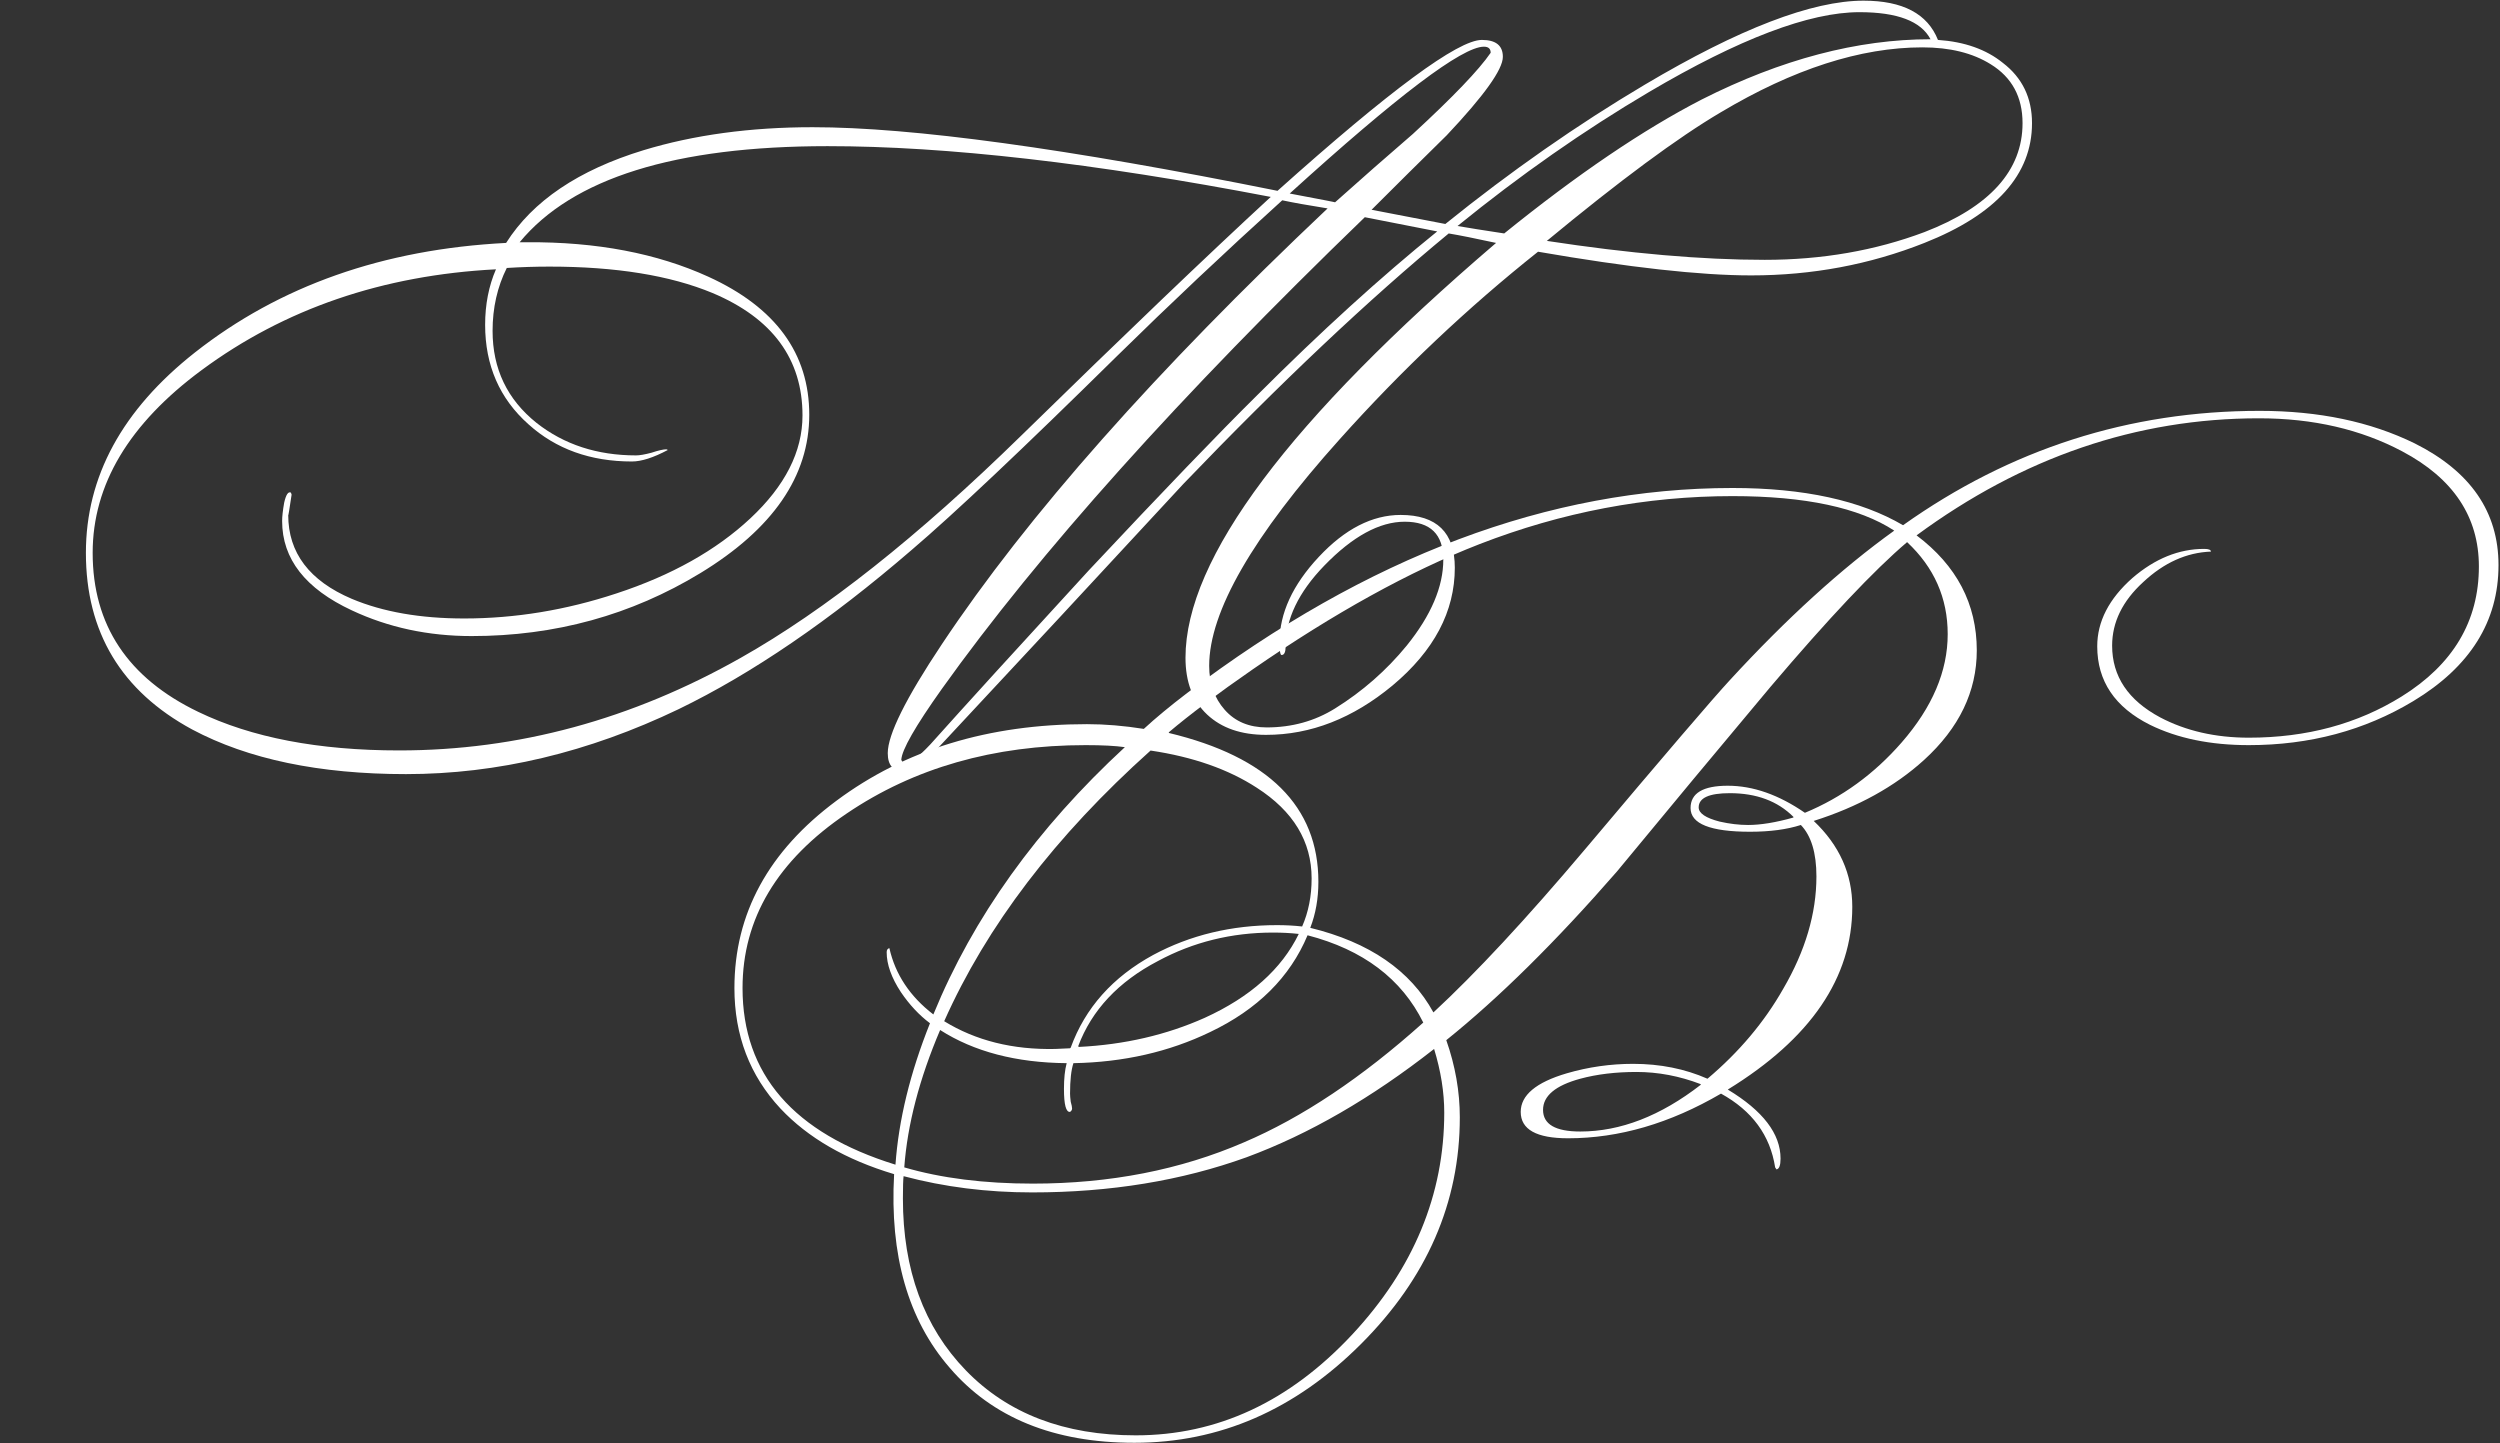
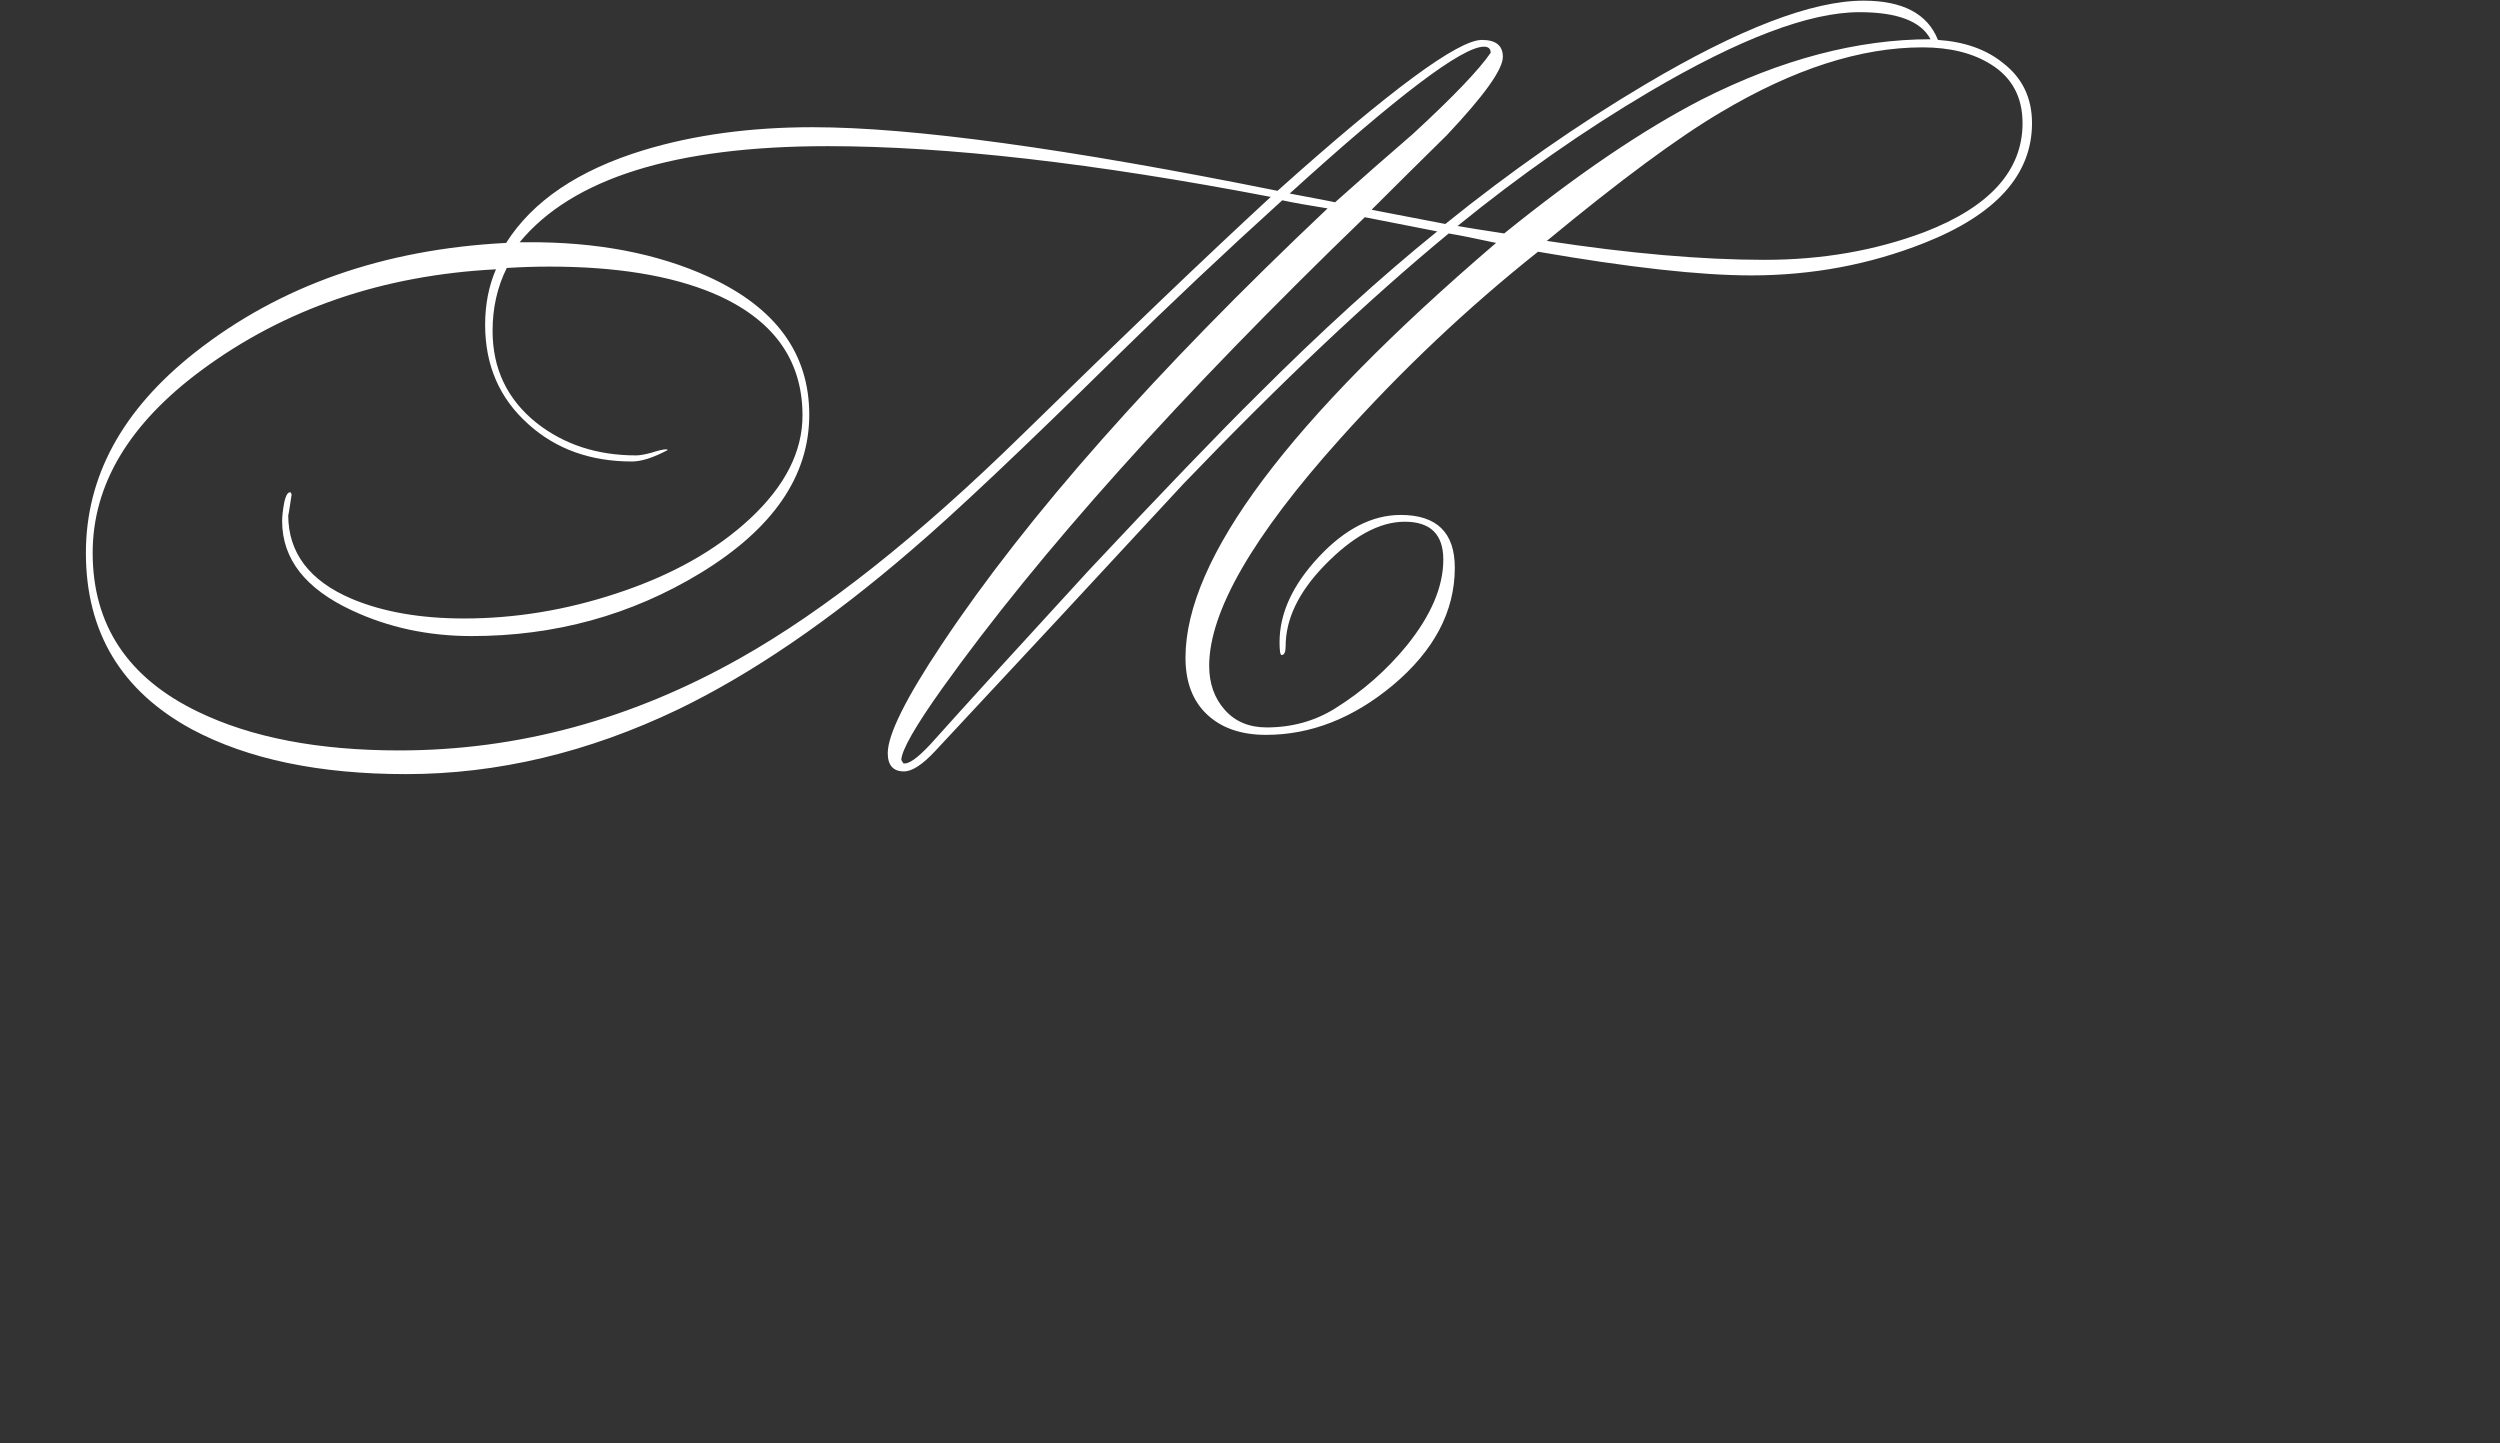
<svg xmlns="http://www.w3.org/2000/svg" width="1455" height="840" viewBox="0 0 1455 840" fill="none">
  <rect x="0" y="0" width="1455" height="840" fill="#333333" stroke="none" />
  <path d="M1182.63 71.674C1182.63 101.605 1161.76 124.84 1120.01 141.381C1088.24 153.983 1054.64 160.285 1019.19 160.285C989.525 160.285 948.173 155.69 895.138 146.501C854.181 179.057 815.717 215.42 779.748 255.59C729.076 312.038 703.74 356.015 703.74 387.521C703.74 397.761 706.759 406.293 712.798 413.12C718.837 419.946 726.976 423.359 737.215 423.359C751.918 423.359 765.176 419.683 776.991 412.332C793.007 402.355 806.922 390.147 818.737 375.706C832.914 358.116 840.003 341.444 840.003 325.691C840.003 310.988 832.52 303.637 817.555 303.637C802.852 303.637 787.231 312.169 770.69 329.235C755.725 344.726 748.242 360.347 748.242 376.1C748.242 379.513 747.454 381.22 745.879 381.22C745.091 381.22 744.698 378.726 744.698 373.737C744.698 356.934 752.312 340.394 767.539 324.115C782.767 307.837 798.652 299.698 815.192 299.698C836.196 299.698 846.698 309.938 846.698 330.417C846.698 355.884 834.621 378.726 810.466 398.942C787.362 418.108 762.814 427.691 736.821 427.691C722.381 427.691 710.96 423.753 702.558 415.876C694.157 408 689.956 396.973 689.956 382.795C689.956 325.034 750.211 244.563 870.721 141.381C858.644 138.756 849.455 136.918 843.154 135.868C796.682 174.2 745.223 222.771 688.775 281.582C640.728 333.567 592.55 385.421 544.241 437.143C536.89 445.019 530.851 448.958 526.125 448.958C519.824 448.958 516.673 445.413 516.673 438.324C516.673 427.56 527.175 406.425 548.179 374.919C597.801 300.355 672.628 215.814 772.659 121.296C761.107 119.458 752.312 117.883 746.273 116.57C712.667 147.026 680.636 177.219 650.18 207.15C595.307 261.235 555.4 298.911 530.457 320.177C482.936 361.135 437.777 391.984 394.982 412.726C342.472 437.931 289.568 450.533 236.271 450.533C185.861 450.533 144.378 441.869 111.822 424.541C70.602 402.224 49.992 367.961 49.992 321.753C49.992 277.382 71.127 238.524 113.398 205.181C162.757 166.323 223.143 145.057 294.557 141.381C310.047 116.964 336.696 98.979 374.503 87.427C403.908 78.501 436.727 74.037 472.959 74.037C530.72 74.037 620.906 86.377 743.516 111.057C808.891 52.508 848.536 23.234 862.451 23.234C870.59 23.234 874.66 26.516 874.66 33.079C874.66 40.431 863.764 55.659 841.972 78.763C827.269 93.203 812.698 107.643 798.258 122.084L841.185 130.354C879.254 99.636 917.98 72.593 957.363 49.226C1012.24 16.67 1054.64 0.392 1084.57 0.392C1107.41 0.392 1121.85 8.006 1127.89 23.234C1143.38 24.284 1155.98 28.747 1165.7 36.624C1176.99 45.288 1182.63 56.971 1182.63 71.674ZM1177.12 71.674C1177.12 56.446 1170.95 45.025 1158.61 37.411C1148.1 30.848 1134.85 27.566 1118.83 27.566C1082.86 27.566 1043.74 40.168 1001.47 65.373C976.529 80.076 942.791 105.018 900.258 140.2C948.305 147.551 990.575 151.227 1027.07 151.227C1060.41 151.227 1091.39 145.844 1120.01 135.08C1158.08 120.377 1177.12 99.242 1177.12 71.674ZM1123.56 22.84C1118.04 12.338 1104.26 7.087 1082.2 7.087C1053.06 7.087 1012.24 22.577 959.726 53.558C921.918 75.875 884.768 101.867 848.273 131.535C854.312 132.586 863.37 134.03 875.447 135.868C917.98 101.474 956.312 75.481 990.444 57.89C1036.65 34.523 1081.02 22.84 1123.56 22.84ZM867.571 30.716C867.571 28.354 866.258 27.172 863.633 27.172C851.03 27.172 813.354 55.659 750.605 112.632C768.721 116.045 777.516 117.752 776.991 117.752C791.957 104.362 807.053 91.103 822.281 77.975C845.648 56.446 860.744 40.693 867.571 30.716ZM836.459 134.686C808.366 129.173 794.319 126.416 794.319 126.416C686.674 230.385 604.628 321.884 548.179 400.911C532.689 422.703 524.812 436.487 524.55 442.263L525.731 444.232C528.619 445.019 533.87 441.344 541.484 433.205C561.701 410.625 592.419 376.888 633.639 331.992C676.96 285.783 709.647 251.783 731.701 229.991C768.721 192.972 803.64 161.204 836.459 134.686ZM739.578 114.601C636.921 94.91 550.936 85.064 481.623 85.064C392.881 85.064 333.151 103.705 302.433 140.987H306.765C347.198 140.725 382.379 147.42 412.31 161.072C451.43 178.926 470.99 205.706 470.99 241.412C470.99 277.119 449.855 307.837 407.584 333.567C367.414 357.984 323.043 370.193 274.472 370.193C249.267 370.193 226.031 365.204 204.765 355.228C177.722 342.625 164.201 325.297 164.201 303.243C164.201 300.617 164.595 297.073 165.382 292.61C166.433 287.884 167.745 285.915 169.321 286.702L169.714 287.884C168.402 296.81 167.745 300.749 167.745 299.698C167.745 321.753 180.085 338.031 204.765 348.533C222.881 356.146 244.672 359.953 270.14 359.953C299.808 359.953 329.344 355.096 358.75 345.382C390.781 334.88 416.773 320.308 436.727 301.667C456.943 282.764 467.052 262.81 467.052 241.806C467.052 208.988 449.592 185.227 414.673 170.524C389.993 160.285 358.356 155.165 319.761 155.165C311.622 155.165 303.352 155.427 294.95 155.953C289.437 166.98 286.68 179.188 286.68 192.578C286.68 214.632 295.213 232.486 312.279 246.138C328.294 258.741 347.592 265.042 370.171 265.042C372.271 265.042 375.291 264.517 379.229 263.467C383.167 262.154 386.055 261.497 387.893 261.497L388.681 261.891C380.279 266.355 373.321 268.586 367.808 268.586C343.653 268.586 323.568 261.366 307.553 246.926C290.75 231.961 282.348 212.663 282.348 189.034C282.348 177.219 284.448 166.455 288.649 156.74C222.749 160.153 165.645 179.713 117.336 215.42C75.065 246.663 53.93 282.108 53.93 321.753C53.93 363.76 74.409 394.61 115.367 414.301C146.347 429.267 185.336 436.749 232.332 436.749C301.383 436.749 367.677 418.765 431.214 382.795C480.048 355.228 534.396 312.169 594.257 253.621C654.118 195.072 702.558 148.732 739.578 114.601Z" fill="white" />
-   <path d="M1454.13 328.91C1454.13 361.728 1437.59 388.115 1404.51 408.068C1376.15 425.134 1344.25 433.667 1308.81 433.667C1286.49 433.667 1267.33 429.729 1251.31 421.852C1230.83 411.613 1220.59 396.385 1220.59 376.169C1220.59 361.728 1227.42 348.47 1241.07 336.392C1254.2 325.103 1268.12 319.458 1282.82 319.458C1285.44 319.458 1286.76 319.983 1286.76 321.033C1272.58 321.558 1259.45 327.466 1247.37 338.755C1235.3 349.782 1229.26 362.122 1229.26 375.775C1229.26 393.628 1238.58 407.543 1257.22 417.52C1272.18 425.397 1289.38 429.335 1308.81 429.335C1342.42 429.335 1372.08 421.327 1397.81 405.312C1427.75 386.671 1442.71 361.466 1442.71 329.697C1442.71 300.817 1427.88 278.5 1398.21 262.747C1374.05 249.882 1346.22 243.45 1314.72 243.45C1243.57 243.45 1177.14 266.16 1115.44 311.582C1138.81 329.172 1150.49 351.489 1150.49 378.532C1150.49 402.424 1140.25 423.69 1119.77 442.331C1102.71 457.822 1081.31 469.636 1055.58 477.775C1070.55 491.953 1078.03 508.625 1078.03 527.791C1078.03 569.011 1053.87 604.455 1005.57 634.124C1026.04 646.463 1036.28 659.853 1036.28 674.294C1036.28 678.232 1035.5 680.332 1033.92 680.595L1033.13 679.413C1030.25 660.772 1019.74 646.463 1001.63 636.486C971.959 653.815 942.291 662.479 912.623 662.479C894.245 662.479 885.056 657.359 885.056 647.12C885.056 637.405 893.982 629.923 911.836 624.672C924.438 620.996 937.303 619.158 950.43 619.158C966.183 619.158 980.624 622.046 993.751 627.822C1012.13 612.332 1026.83 594.872 1037.86 575.444C1050.72 553.39 1057.16 531.598 1057.16 510.069C1057.16 496.416 1054.14 486.439 1048.1 480.138C1039.96 482.764 1030.11 484.077 1018.56 484.077C995.458 484.077 983.905 479.482 983.905 470.293C983.905 461.629 991.126 457.296 1005.57 457.296C1020.27 457.296 1035.23 462.547 1050.46 473.049C1071.99 464.123 1090.76 450.47 1106.78 432.092C1124.63 411.613 1133.56 390.609 1133.56 369.08C1133.56 348.076 1125.68 330.223 1109.93 315.52C1090.76 331.798 1064.25 359.891 1030.38 399.798C1000.45 435.505 970.647 471.343 940.979 507.312C905.534 548.007 872.453 580.695 841.735 605.374C846.986 620.34 849.611 635.305 849.611 650.27C849.611 699.892 830.445 743.869 792.113 782.201C753.781 820.534 709.804 839.7 660.182 839.7C613.448 839.7 577.61 825.128 552.668 795.985C528.513 768.155 517.749 730.61 520.374 683.352C492.282 674.95 470.228 662.216 454.212 645.151C436.359 625.984 427.432 602.618 427.432 575.05C427.432 531.729 447.254 495.366 486.899 465.961C526.807 436.293 575.379 421.458 632.614 421.458C643.116 421.458 654.143 422.377 665.696 424.215C672.522 417.914 680.923 410.957 690.9 403.343C795.92 323.79 901.727 284.014 1008.32 284.014C1049.81 284.014 1082.89 291.234 1107.57 305.674C1170.05 261.303 1239.23 239.118 1315.11 239.118C1349.51 239.118 1379.57 245.419 1405.3 258.021C1437.85 274.3 1454.13 297.929 1454.13 328.91ZM1043.77 475.806V475.412C1034.58 466.223 1022.24 461.629 1006.75 461.629C994.67 461.629 988.631 464.385 988.631 469.899C988.631 473.312 992.701 476.069 1000.84 478.169C1006.62 479.482 1012.13 480.138 1017.38 480.138C1024.73 480.138 1033.53 478.694 1043.77 475.806ZM1102.45 308.825C1081.97 295.435 1050.59 288.74 1008.32 288.74C958.176 288.74 909.079 298.06 861.032 316.701C820.6 332.454 776.623 356.74 729.101 389.559C708.622 403.736 692.344 415.945 680.267 426.184V426.578C738.29 440.493 767.302 469.374 767.302 513.22C767.302 522.934 765.727 531.861 762.576 540C796.97 548.401 820.862 564.81 834.252 589.228C858.932 566.386 888.338 534.749 922.469 494.316C968.94 439.181 997.033 406.362 1006.75 395.86C1039.83 359.891 1071.73 330.879 1102.45 308.825ZM989.813 631.367V630.973C977.473 626.247 965.002 623.884 952.4 623.884C940.322 623.884 929.426 625.197 919.712 627.822C905.272 631.761 898.052 637.799 898.052 645.938C898.052 654.34 905.272 658.541 919.712 658.541C943.079 658.541 966.446 649.483 989.813 631.367ZM763.364 511.25C763.364 489.721 752.731 472.131 731.464 458.478C714.924 447.713 694.313 440.493 669.634 436.818C614.236 486.439 574.197 538.949 549.517 594.347C567.896 605.637 589.425 611.019 614.105 610.494L622.769 610.1L623.163 609.706C631.564 586.602 647.58 568.617 671.209 555.753C692.738 544.2 716.761 538.424 743.279 538.424C748.267 538.424 753.125 538.687 757.85 539.212C761.526 530.81 763.364 521.49 763.364 511.25ZM755.881 543.544C751.155 543.019 746.167 542.756 740.916 542.756C716.761 542.756 694.445 548.27 673.966 559.297C650.862 571.374 635.371 587.915 627.495 608.919L627.888 609.313C654.406 608 678.823 602.355 701.14 592.378C727.657 580.301 745.904 564.023 755.881 543.544ZM828.345 595.135C815.743 569.668 793.295 552.733 761.001 544.332C750.762 568.749 731.858 587.521 704.29 600.648C680.398 612.201 653.881 618.239 624.738 618.764C623.425 622.703 622.769 628.61 622.769 636.486C622.769 637.537 622.9 639.112 623.163 641.212C623.688 643.05 623.95 644.363 623.95 645.151C623.95 645.938 623.556 646.595 622.769 647.12C620.406 647.382 619.224 642.919 619.224 633.73C619.224 627.691 619.749 622.703 620.8 618.764C591.394 618.502 566.846 612.069 547.155 599.467C535.077 627.822 528.12 654.471 526.282 679.413C547.811 685.714 572.753 688.865 601.108 688.865C646.004 688.865 686.962 680.857 723.982 664.842C757.85 650.402 792.638 627.166 828.345 595.135ZM654.668 434.849C649.155 434.061 641.541 433.667 631.827 433.667C578.267 433.667 531.927 446.926 492.807 473.443C452.374 500.748 432.158 534.617 432.158 575.05C432.158 625.197 461.826 659.46 521.162 677.838C523 651.846 529.695 624.409 541.247 595.529C534.946 590.803 529.301 584.764 524.313 577.413C518.799 569.011 516.042 561.266 516.042 554.177C516.042 552.864 516.567 552.077 517.618 551.814C521.031 567.042 529.564 579.907 543.216 590.409C566.321 533.961 603.471 482.107 654.668 434.849ZM840.553 647.514C840.553 635.699 838.584 623.359 834.646 610.494C798.152 639.112 761.789 660.116 725.557 673.506C687.75 687.159 646.136 693.985 600.715 693.985C574.46 693.985 549.517 690.834 525.888 684.533C525.625 686.633 525.494 690.965 525.494 697.529C525.494 739.012 537.703 772.356 562.12 797.561C586.537 822.765 619.487 835.368 660.97 835.368C708.491 835.368 750.499 815.808 786.993 776.688C822.7 738.356 840.553 695.298 840.553 647.514Z" fill="white" />
</svg>